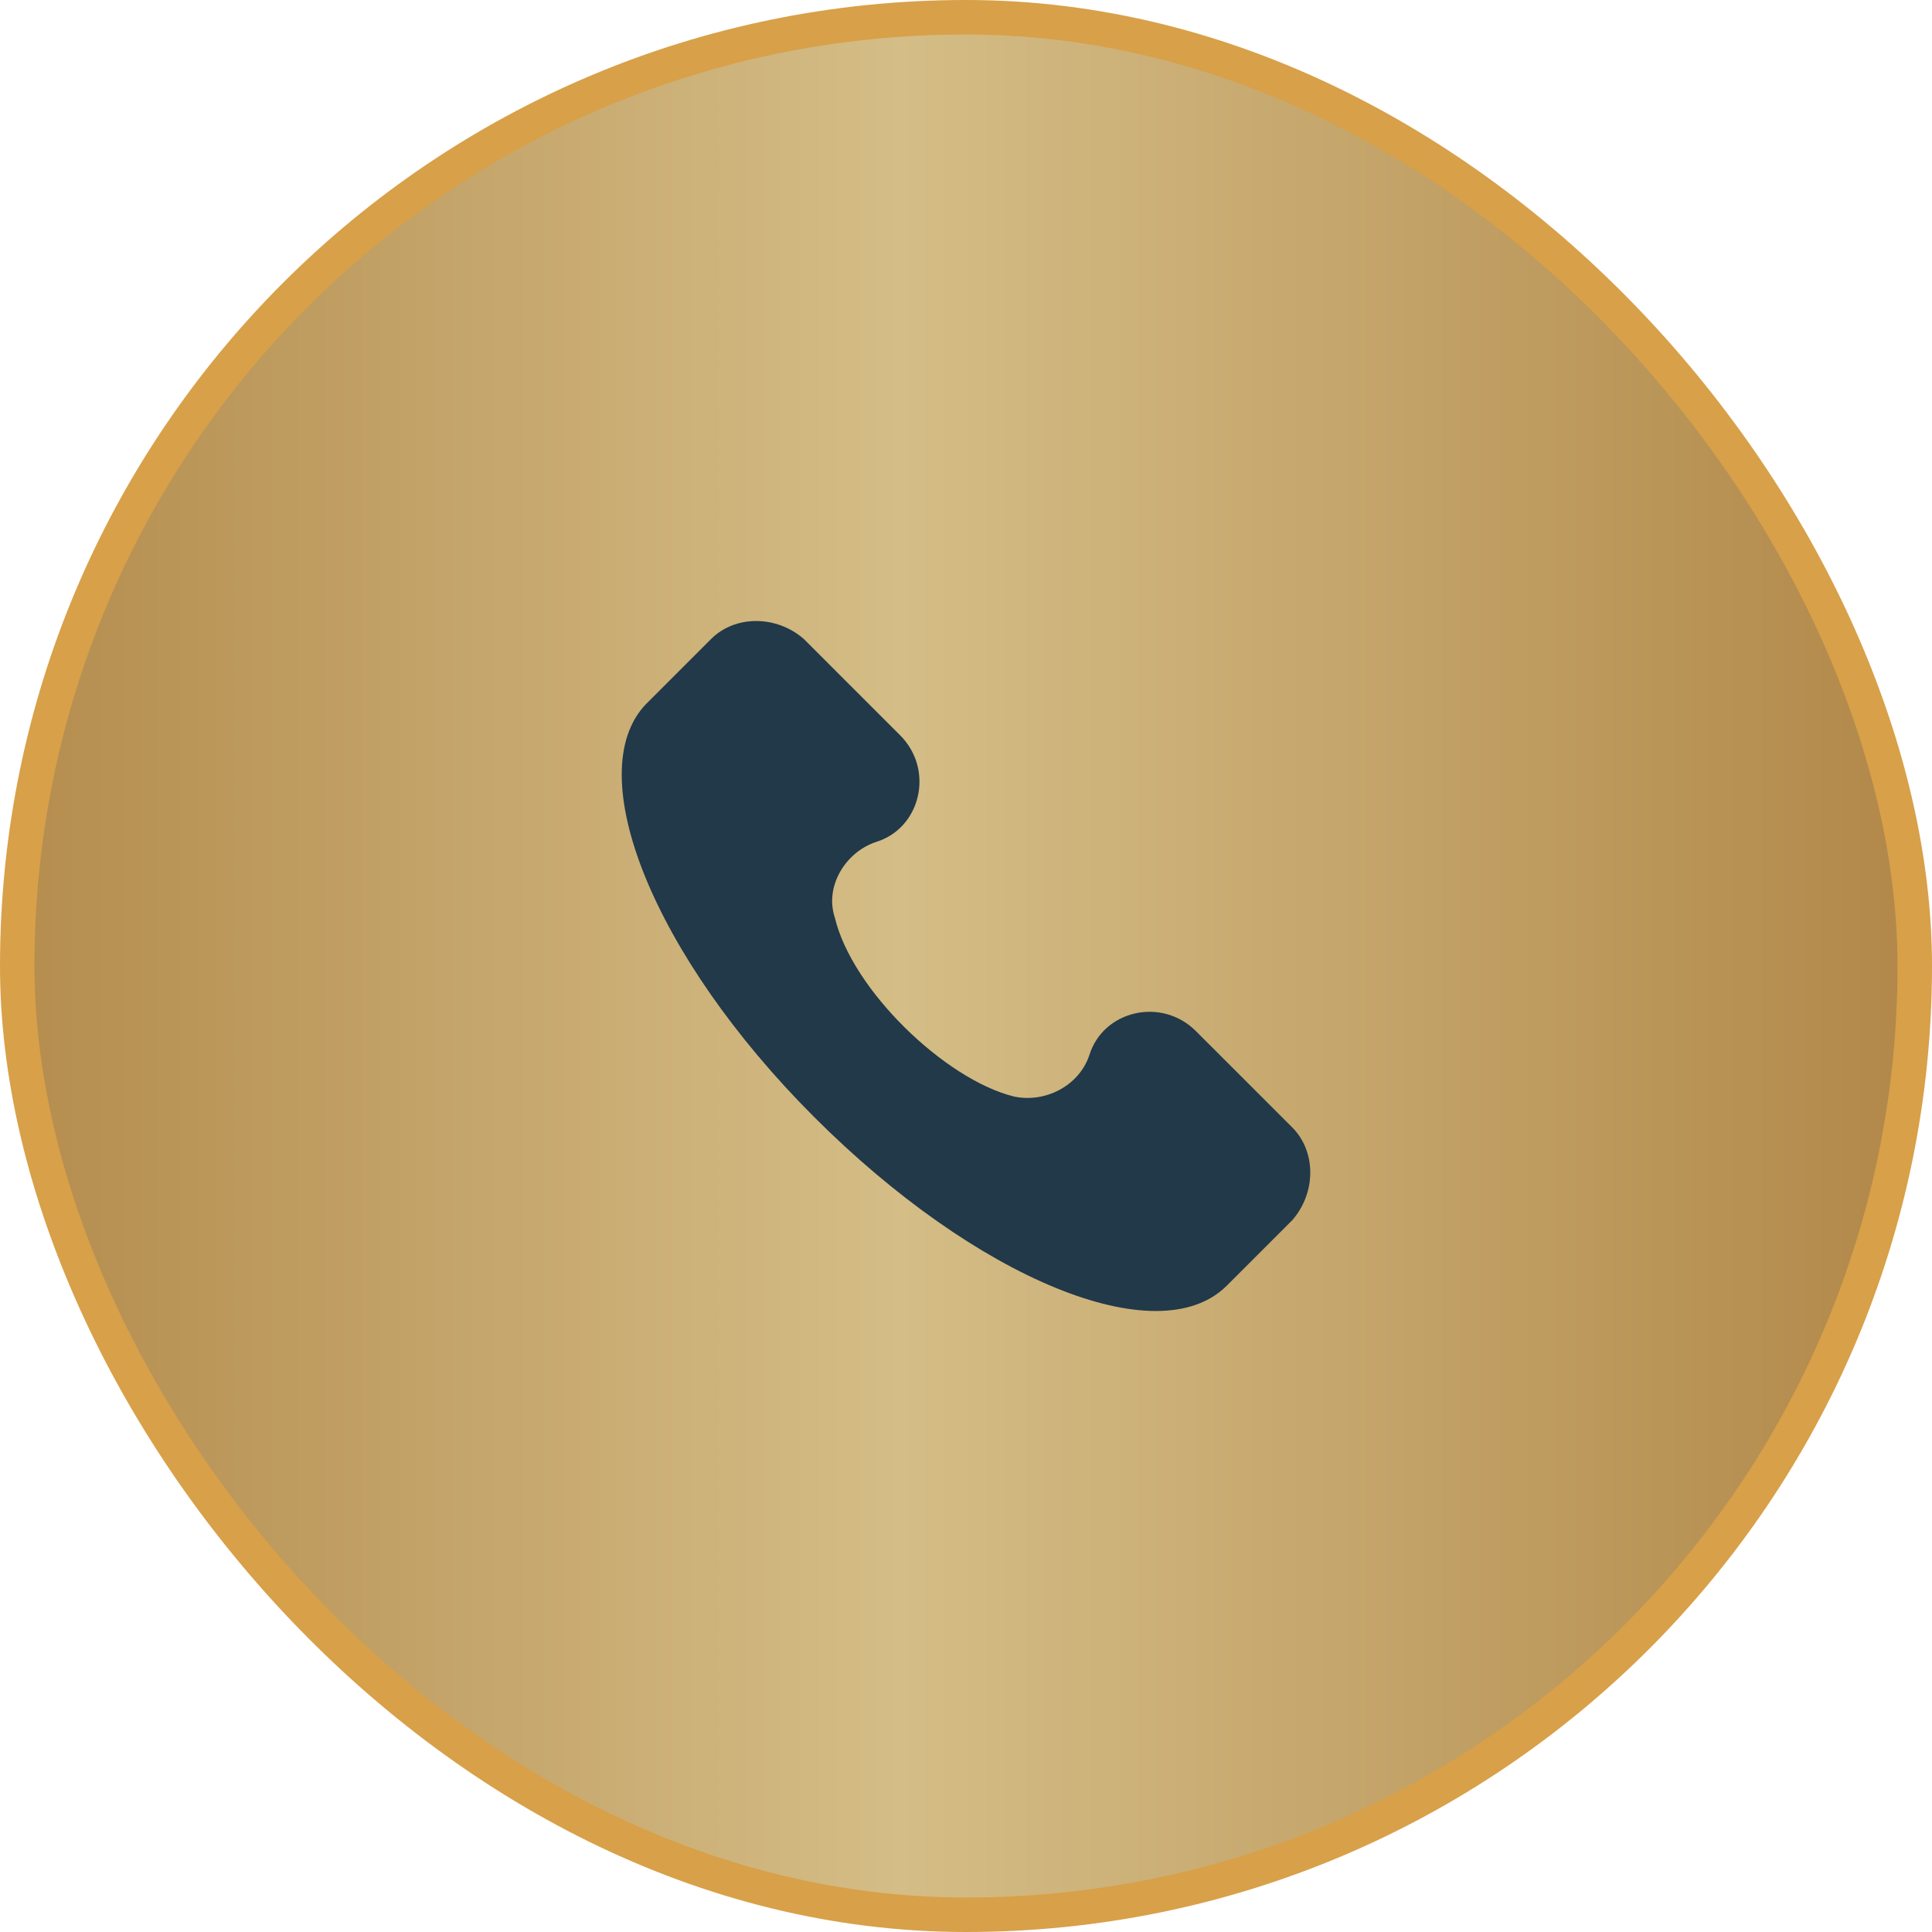
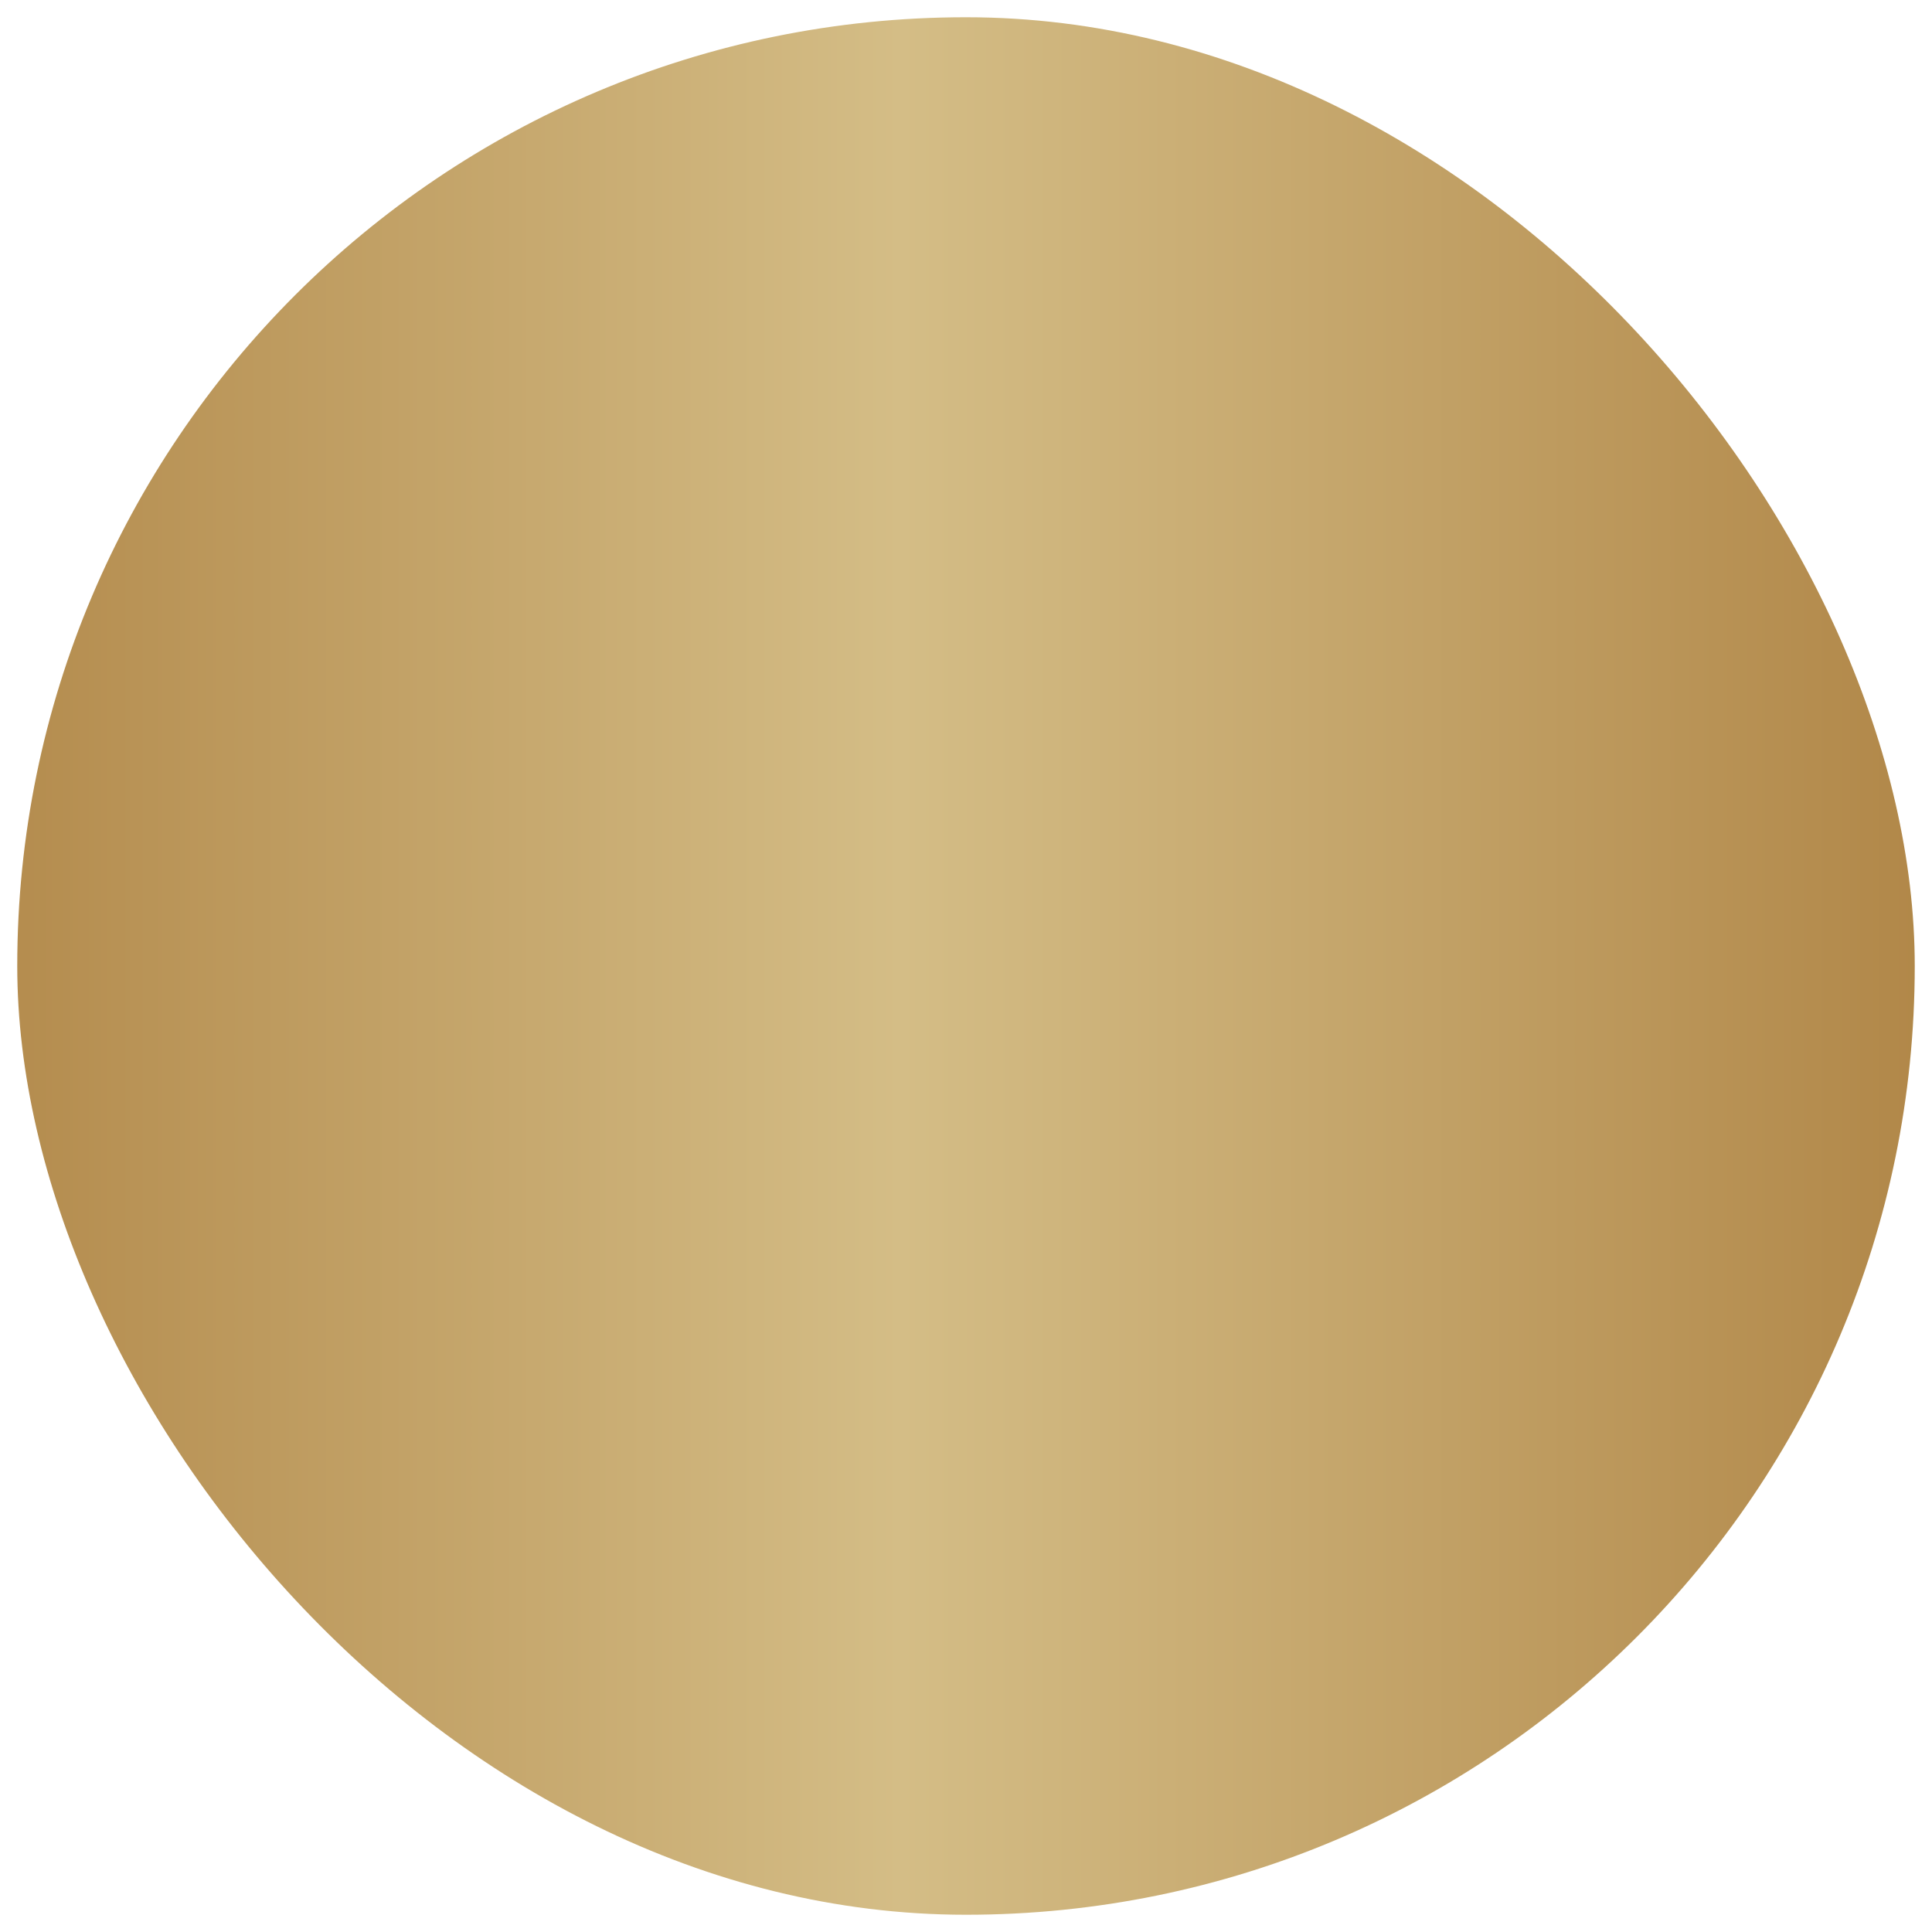
<svg xmlns="http://www.w3.org/2000/svg" width="56" height="56" viewBox="0 0 56 56" fill="none">
  <rect x="0.5" y="0.5" width="55" height="55" rx="27.5" fill="url(#paint0_linear_4319_84064)" />
-   <rect x="0.5" y="0.5" width="55" height="55" rx="27.5" stroke="#D8A048" />
-   <path d="M37.456 32.678L34.664 29.887C33.668 28.89 31.973 29.289 31.575 30.585C31.275 31.482 30.279 31.98 29.381 31.781C27.388 31.282 24.697 28.691 24.198 26.597C23.899 25.7 24.497 24.703 25.394 24.404C26.69 24.006 27.089 22.311 26.092 21.314L23.301 18.523C22.503 17.826 21.307 17.826 20.61 18.523L18.716 20.417C16.822 22.411 18.915 27.694 23.6 32.379C28.285 37.064 33.568 39.257 35.562 37.263L37.456 35.369C38.153 34.572 38.153 33.376 37.456 32.678Z" fill="#213949" />
  <defs>
    <linearGradient id="paint0_linear_4319_84064" x1="-7.218" y1="28.001" x2="62.201" y2="28.001" gradientUnits="userSpaceOnUse">
      <stop stop-color="#AB7E3E" />
      <stop offset="0.48" stop-color="#D4BD86" />
      <stop offset="0.98" stop-color="#AB7E3E" />
    </linearGradient>
  </defs>
</svg>